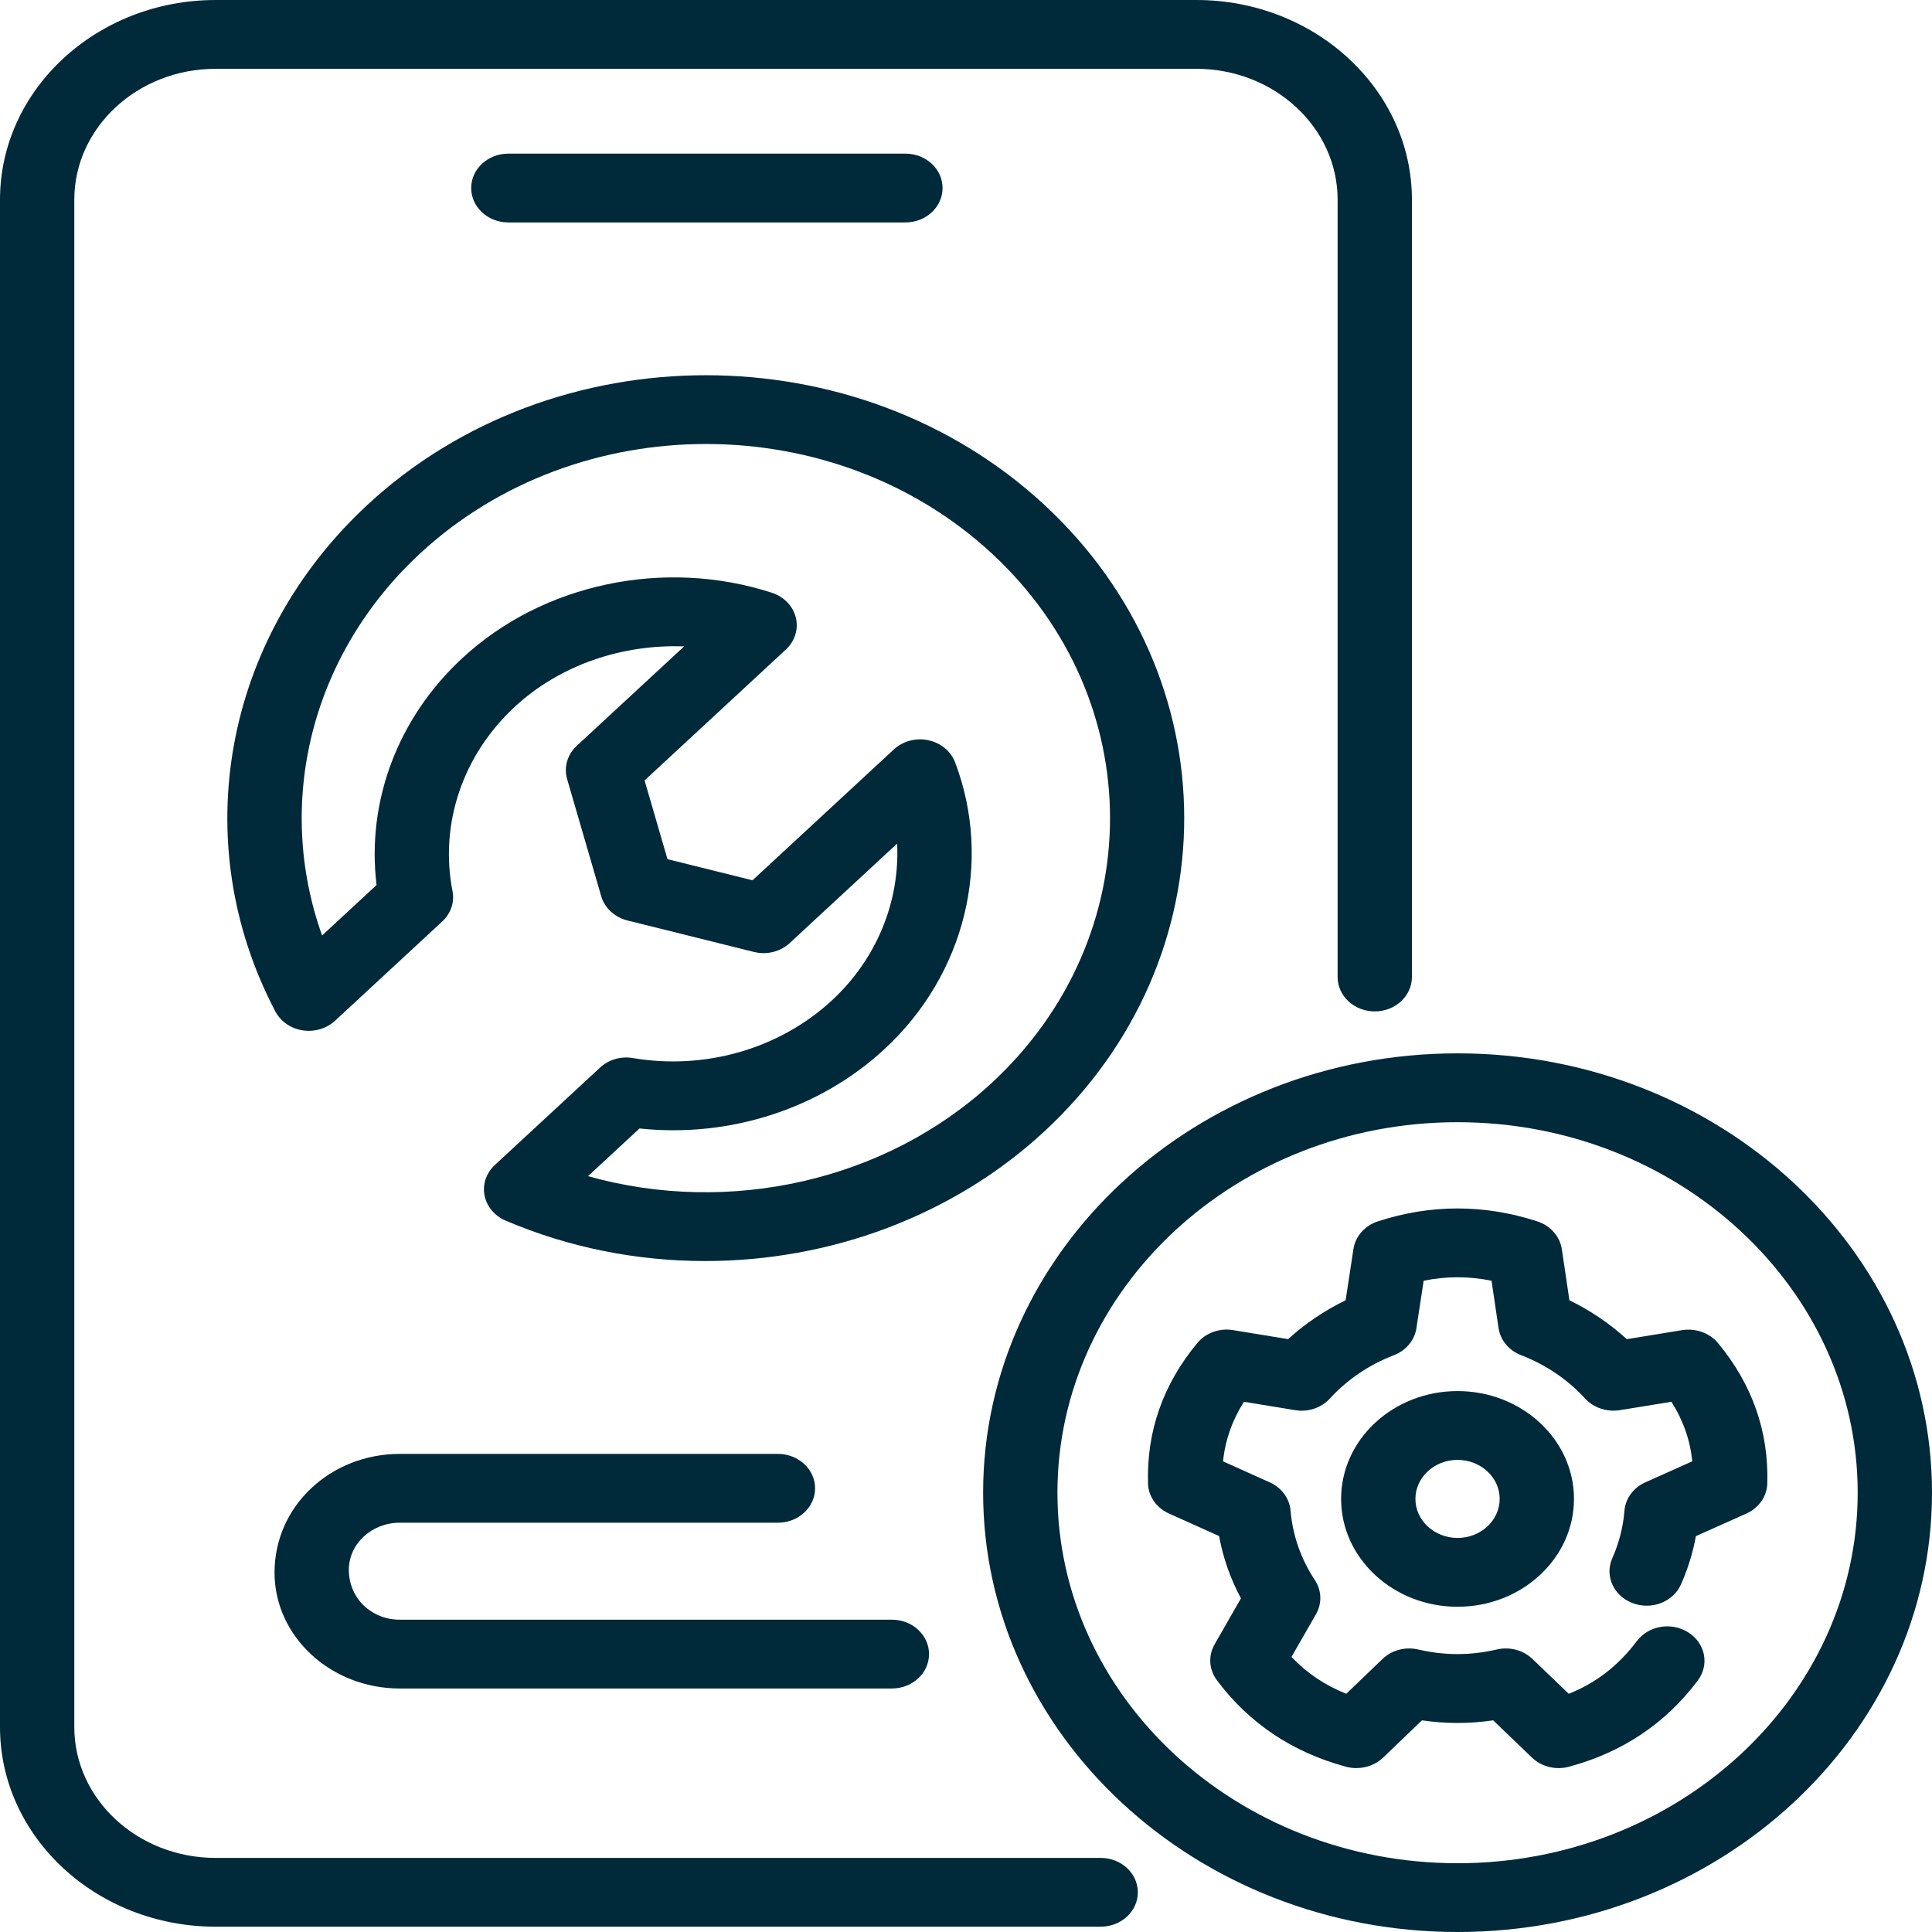
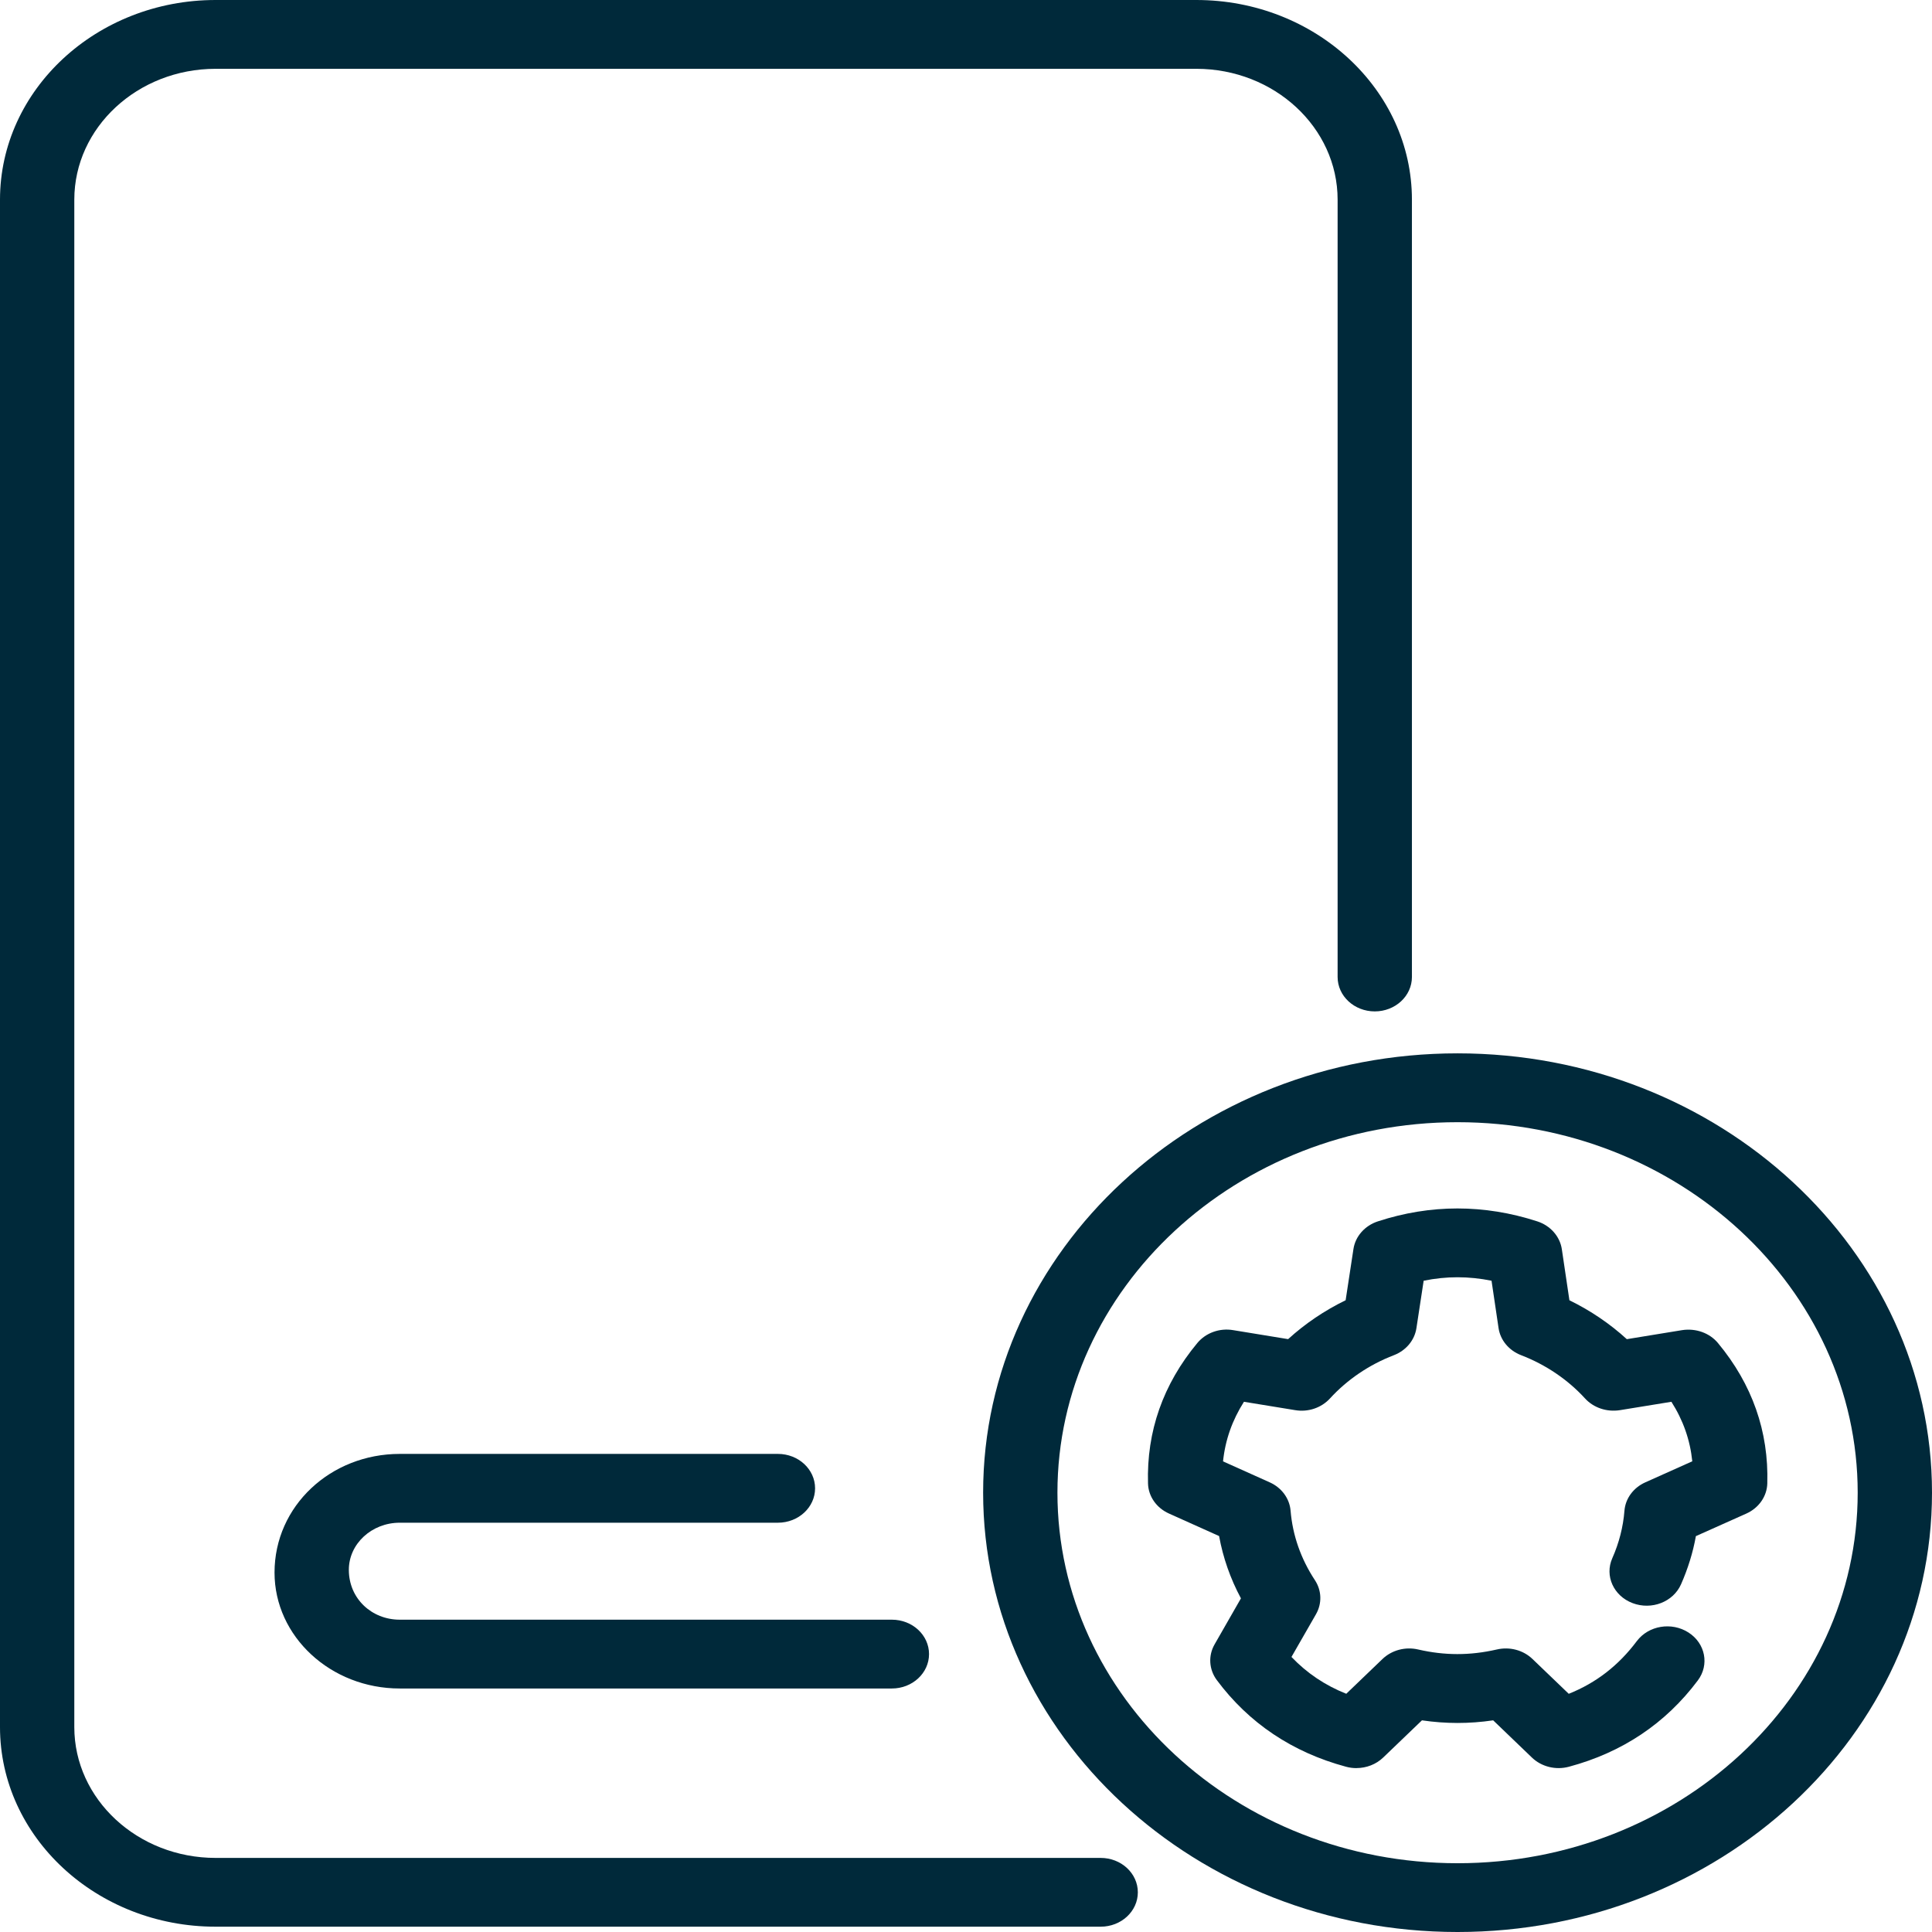
<svg xmlns="http://www.w3.org/2000/svg" width="52" height="52" viewBox="0 0 52 52" fill="none">
  <path d="M29.625 51.857H5.803C2.603 51.857 0 49.446 0 46.484V5.374C0 2.411 2.603 0 5.803 0H32.199C35.399 0 38.002 2.411 38.002 5.374V26.296C38.002 26.808 37.554 27.222 37.002 27.222C36.45 27.222 36.002 26.808 36.002 26.296V5.374C36.002 3.432 34.296 1.852 32.199 1.852H5.803C3.706 1.852 2 3.432 2 5.374V46.485C2 48.426 3.706 50.006 5.803 50.006H29.625C30.177 50.006 30.625 50.42 30.625 50.932C30.625 51.444 30.177 51.857 29.625 51.857Z" fill="#00293A" />
-   <path d="M24.369 5.987H13.682C13.13 5.987 12.682 5.573 12.682 5.061C12.682 4.548 13.13 4.135 13.682 4.135H24.369C24.921 4.135 25.369 4.548 25.369 5.061C25.369 5.573 24.921 5.987 24.369 5.987Z" fill="#00293A" />
  <path d="M39.23 52C32.189 52 26.461 46.696 26.461 40.175C26.461 33.655 32.189 28.351 39.23 28.351C46.272 28.351 52 33.655 52 40.175C52 46.696 46.272 52 39.23 52ZM39.23 30.204C33.292 30.204 28.461 34.678 28.461 40.176C28.461 45.675 33.292 50.149 39.23 50.149C45.169 50.149 50 45.675 50 40.176C50 34.678 45.169 30.204 39.23 30.204Z" fill="#00293A" />
  <path d="M36.508 47.589C36.415 47.589 36.321 47.577 36.229 47.552C34.783 47.163 33.612 46.377 32.75 45.219C32.539 44.934 32.516 44.564 32.69 44.26L33.4 43.02C33.114 42.487 32.918 41.925 32.812 41.343L31.461 40.736C31.126 40.585 30.908 40.274 30.899 39.928C30.858 38.528 31.304 37.257 32.226 36.148C32.453 35.874 32.826 35.738 33.192 35.801L34.67 36.043C35.127 35.626 35.65 35.273 36.218 34.996L36.428 33.618C36.48 33.275 36.734 32.988 37.086 32.873C38.504 32.41 39.948 32.41 41.376 32.873C41.73 32.988 41.985 33.278 42.037 33.622L42.241 34.997C42.809 35.274 43.331 35.628 43.786 36.044L45.273 35.801C45.641 35.744 46.013 35.875 46.24 36.149C47.161 37.258 47.608 38.529 47.567 39.929C47.557 40.275 47.339 40.587 47.003 40.738L45.645 41.345C45.566 41.787 45.431 42.22 45.245 42.642C45.036 43.115 44.455 43.343 43.941 43.148C43.429 42.954 43.185 42.413 43.395 41.94C43.578 41.527 43.688 41.097 43.722 40.663C43.748 40.333 43.962 40.041 44.285 39.897L45.548 39.331C45.489 38.756 45.303 38.227 44.986 37.729L43.599 37.955C43.246 38.01 42.892 37.891 42.662 37.64C42.199 37.133 41.604 36.73 40.941 36.475C40.613 36.349 40.382 36.071 40.334 35.746L40.145 34.471C39.532 34.347 38.928 34.346 38.318 34.471L38.123 35.749C38.073 36.074 37.843 36.349 37.517 36.475C36.854 36.729 36.259 37.133 35.796 37.64C35.566 37.891 35.21 38.014 34.858 37.954L33.481 37.729C33.165 38.227 32.978 38.757 32.918 39.333L34.176 39.898C34.495 40.041 34.709 40.332 34.736 40.66C34.791 41.322 35.011 41.953 35.392 42.532C35.575 42.811 35.585 43.158 35.42 43.447L34.76 44.597C35.176 45.033 35.664 45.361 36.235 45.588L37.211 44.651C37.46 44.413 37.827 44.315 38.174 44.397C38.882 44.56 39.562 44.562 40.283 44.397C40.631 44.315 40.997 44.412 41.246 44.651L42.223 45.589C42.961 45.294 43.563 44.827 44.054 44.172C44.37 43.751 44.992 43.647 45.447 43.94C45.901 44.231 46.013 44.809 45.697 45.229C44.83 46.388 43.661 47.168 42.228 47.552C41.871 47.648 41.488 47.552 41.231 47.304L40.189 46.303C39.542 46.398 38.912 46.397 38.272 46.303L37.229 47.304C37.038 47.488 36.777 47.588 36.509 47.588L36.508 47.589Z" fill="#00293A" />
-   <path d="M39.23 43.246C37.502 43.246 36.096 41.944 36.096 40.343C36.096 38.742 37.502 37.441 39.23 37.441C40.958 37.441 42.364 38.743 42.364 40.343C42.364 41.943 40.958 43.246 39.23 43.246ZM39.23 39.293C38.605 39.293 38.096 39.764 38.096 40.343C38.096 40.922 38.605 41.394 39.23 41.394C39.855 41.394 40.364 40.923 40.364 40.343C40.364 39.763 39.855 39.293 39.23 39.293Z" fill="#00293A" />
-   <path d="M18.979 33.941C17.157 33.941 15.322 33.585 13.607 32.852C13.31 32.724 13.098 32.471 13.041 32.174C12.983 31.875 13.088 31.571 13.319 31.356L16.15 28.735C16.381 28.52 16.712 28.422 17.035 28.478C18.988 28.808 20.988 28.224 22.391 26.926C23.603 25.804 24.223 24.255 24.146 22.706L21.257 25.381C21.004 25.616 20.636 25.709 20.29 25.621L16.887 24.774C16.543 24.688 16.274 24.44 16.181 24.12L15.264 20.969C15.171 20.648 15.271 20.308 15.524 20.073L18.413 17.398C16.733 17.336 15.068 17.901 13.855 19.023C12.454 20.321 11.826 22.175 12.179 23.983C12.238 24.281 12.134 24.588 11.902 24.803L9.018 27.473C8.789 27.685 8.466 27.781 8.145 27.732C7.826 27.682 7.553 27.493 7.411 27.223C5.015 22.659 6.013 17.18 9.892 13.586C14.914 8.937 23.085 8.937 28.107 13.586C33.129 18.236 33.129 25.804 28.107 30.454C25.645 32.734 22.333 33.941 18.979 33.941ZM15.824 31.656C19.62 32.725 23.837 31.791 26.695 29.145C30.937 25.216 30.937 18.824 26.695 14.896C22.453 10.968 15.551 10.968 11.308 14.896C8.374 17.613 7.392 21.606 8.669 25.178L10.135 23.821C9.862 21.574 10.704 19.323 12.444 17.713C14.61 15.706 17.879 15.015 20.775 15.954C21.1 16.059 21.343 16.312 21.42 16.622C21.496 16.933 21.395 17.258 21.152 17.483L17.349 21.005L17.965 23.124L20.254 23.693L24.057 20.172C24.301 19.947 24.651 19.851 24.987 19.924C25.322 19.995 25.594 20.22 25.708 20.521C26.721 23.201 25.975 26.23 23.808 28.235C22.07 29.846 19.64 30.63 17.212 30.373L15.826 31.657L15.824 31.656Z" fill="#00293A" />
  <path d="M24.005 45.446H10.759C8.901 45.446 7.389 44.046 7.389 42.326C7.389 40.531 8.901 39.132 10.759 39.132H20.938C21.49 39.132 21.938 39.546 21.938 40.058C21.938 40.57 21.49 40.984 20.938 40.984H10.759C10.004 40.984 9.389 41.553 9.389 42.252C9.389 43.026 10.004 43.594 10.759 43.594H24.005C24.557 43.594 25.005 44.008 25.005 44.52C25.005 45.032 24.557 45.446 24.005 45.446Z" fill="#00293A" />
</svg>